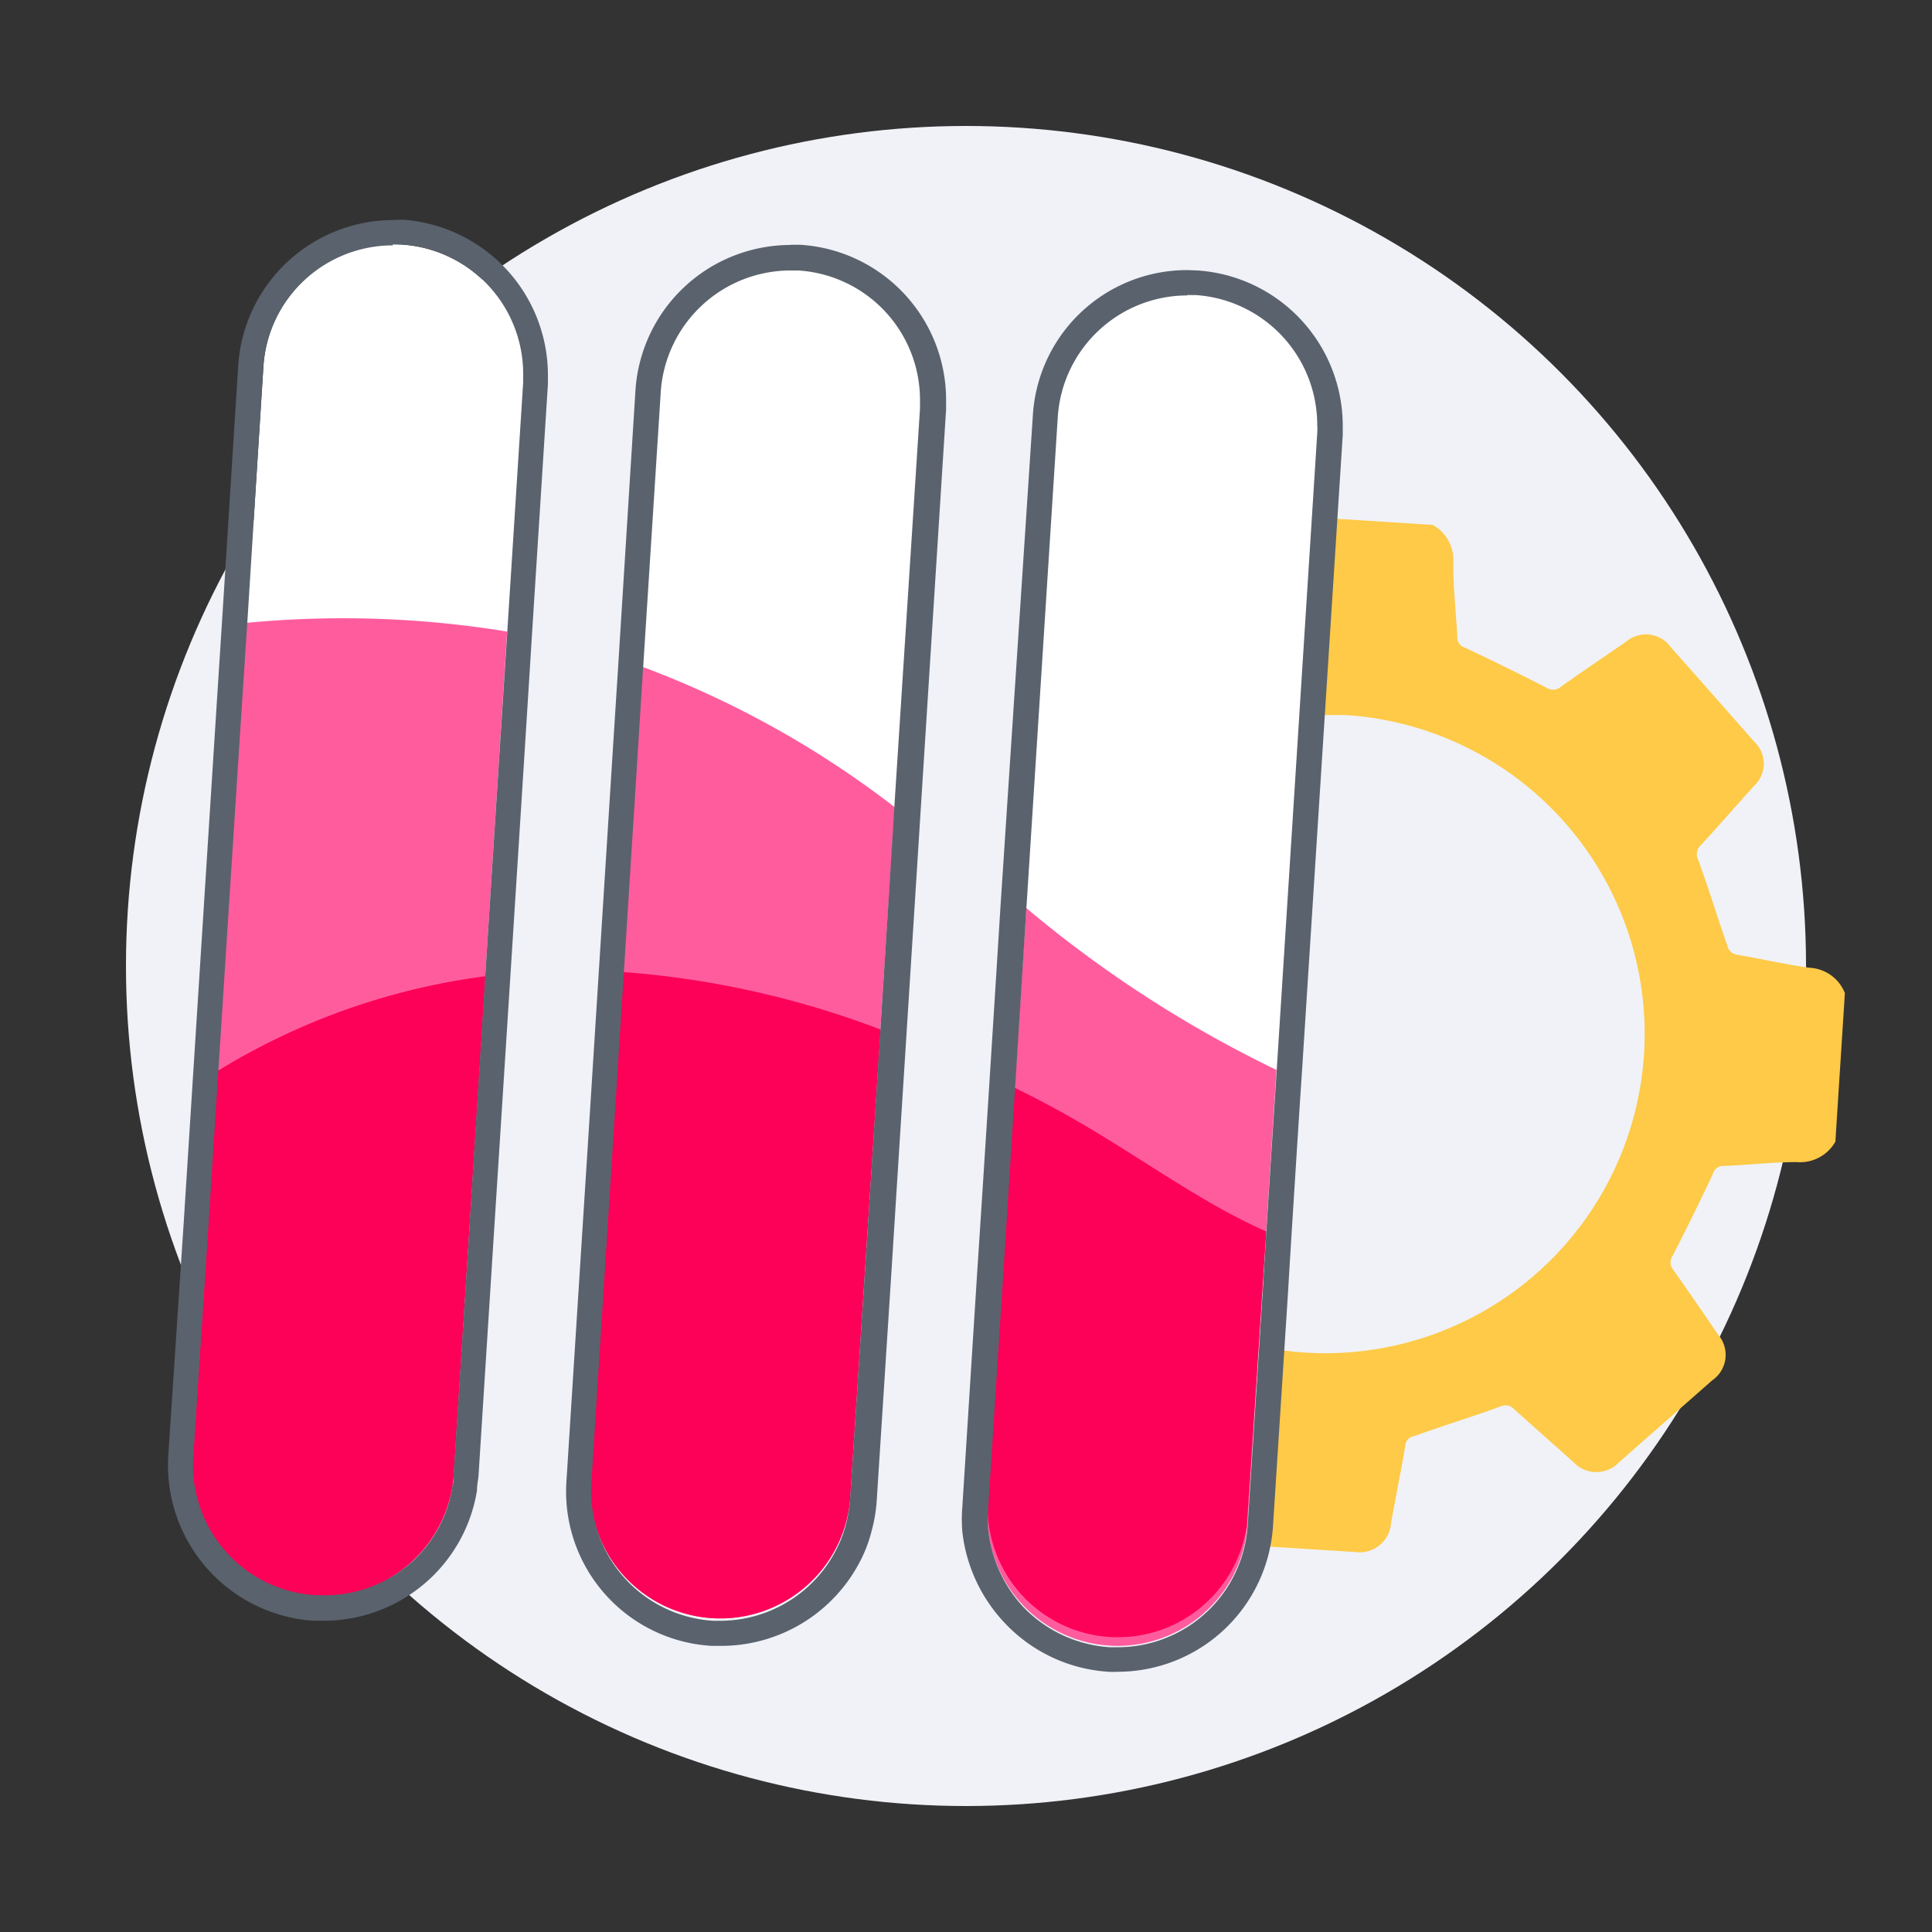
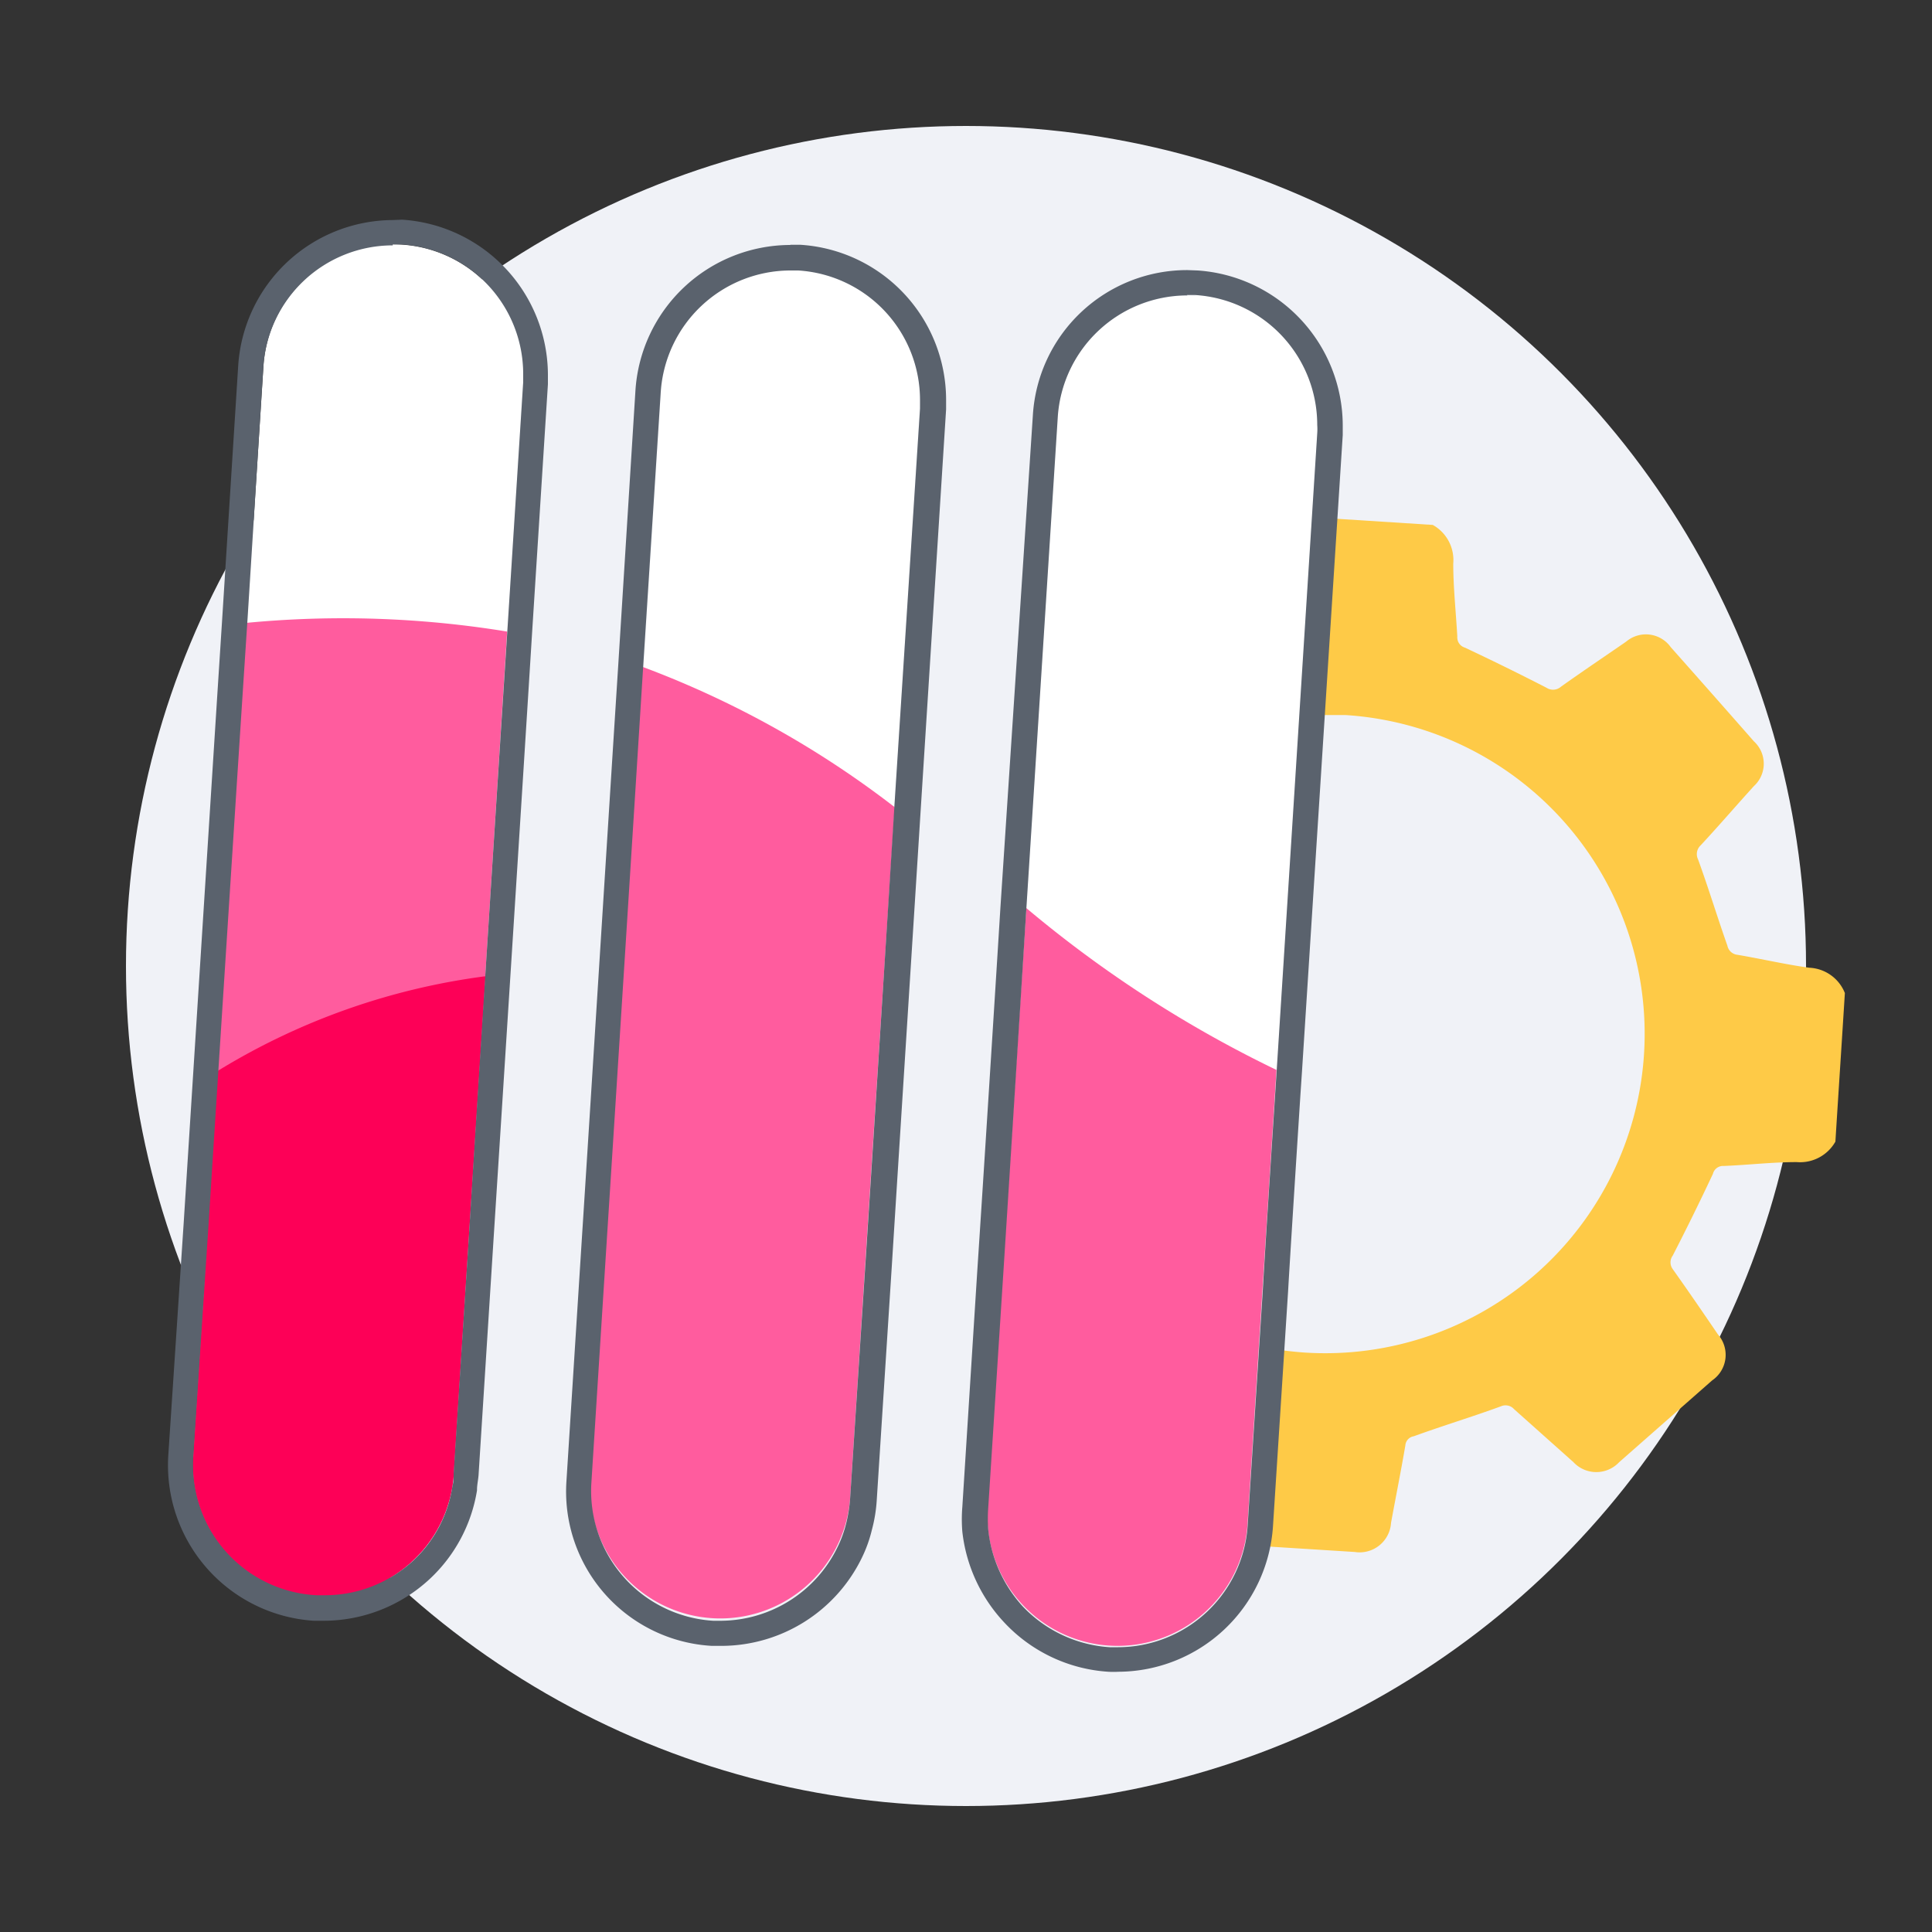
<svg xmlns="http://www.w3.org/2000/svg" id="Layer_1" data-name="Layer 1" viewBox="0 0 100 100">
  <rect x="0" y="0" width="100" height="100" fill="#333333" stroke="none" />
  <defs>
    <style>.cls-1{fill:#f0f2f7;}.cls-2{fill:#feca47;}.cls-3{fill:#fff;}.cls-4{fill:#ff5c9e;}.cls-5{fill:#fd0057;}.cls-6{fill:#5a626d;}</style>
  </defs>
  <circle class="cls-1" cx="50" cy="50" r="43.48" />
  <path class="cls-2" d="M95.49,51.4c-.16,2.56-.33,5.12-.49,7.69a2.1,2.1,0,0,1-2,1.06c-1.26,0-2.53.15-3.78.2a.54.54,0,0,0-.56.41q-1,2.13-2.08,4.23a.59.59,0,0,0,0,.7c.79,1.11,1.57,2.25,2.34,3.38a1.6,1.6,0,0,1-.3,2.38l-4.81,4.23a1.62,1.62,0,0,1-2.37,0l-3.07-2.74a.59.59,0,0,0-.68-.15c-1.5.55-3,1-4.51,1.55a.52.52,0,0,0-.44.48c-.23,1.34-.5,2.69-.74,4a1.63,1.63,0,0,1-1.88,1.51l-4.6-.29.7-10.17c.44.06.89.11,1.34.14a16.52,16.52,0,0,0,2.07-33q-.58,0-1.17,0l.7-10.16,5,.32a2.08,2.08,0,0,1,1.06,2c0,1.25.14,2.52.21,3.78a.55.55,0,0,0,.39.57q2.13,1,4.23,2.08a.62.62,0,0,0,.75-.06c1.11-.79,2.24-1.55,3.37-2.33a1.58,1.58,0,0,1,2.31.29c1.43,1.61,2.87,3.24,4.3,4.87a1.57,1.57,0,0,1,0,2.32c-.91,1-1.82,2.06-2.75,3.06a.62.62,0,0,0-.14.73c.54,1.48,1,3,1.52,4.47a.59.59,0,0,0,.52.47c1.24.21,2.48.5,3.72.67A2.08,2.08,0,0,1,95.49,51.4Z" />
-   <path class="cls-3" d="M19.16,12.61h0a6.73,6.73,0,0,1,6.73,6.73V63.78a0,0,0,0,1,0,0H12.42a0,0,0,0,1,0,0V19.34a6.73,6.73,0,0,1,6.73-6.73Z" transform="translate(2.47 -1.14) rotate(3.64)" />
+   <path class="cls-3" d="M19.16,12.61h0a6.73,6.73,0,0,1,6.73,6.73V63.78H12.42a0,0,0,0,1,0,0V19.34a6.73,6.73,0,0,1,6.73-6.73Z" transform="translate(2.47 -1.14) rotate(3.64)" />
  <path class="cls-3" d="M39.7,13.92h0a6.73,6.73,0,0,1,6.73,6.73V65.09a0,0,0,0,1,0,0H33a0,0,0,0,1,0,0V20.65a6.73,6.73,0,0,1,6.73-6.73Z" transform="translate(2.59 -2.44) rotate(3.64)" />
  <path class="cls-3" d="M60.25,15.23h0A6.73,6.73,0,0,1,67,22V66.39a0,0,0,0,1,0,0H53.52a0,0,0,0,1,0,0V22a6.73,6.73,0,0,1,6.73-6.73Z" transform="translate(2.72 -3.75) rotate(3.64)" />
  <path class="cls-4" d="M26.25,32.69,23.48,76.28A6.73,6.73,0,0,1,10,75.43l2.75-43.19A52.59,52.59,0,0,1,26.25,32.69Z" />
  <path class="cls-4" d="M46.31,41.78,44,77.59a6.74,6.74,0,0,1-13.45-.86l2.69-42.22A49.89,49.89,0,0,1,46.31,41.78Z" />
  <path class="cls-4" d="M66.07,55.38,64.57,78.9A6.74,6.74,0,0,1,51.12,78l2-31A61.79,61.79,0,0,0,66.07,55.38Z" />
  <path class="cls-5" d="M25.13,50.53,23.49,76.28A6.74,6.74,0,0,1,10,75.43l1.27-20A35.12,35.12,0,0,1,25.13,50.53Z" />
-   <path class="cls-5" d="M45.58,53.29,44,77.59a6.74,6.74,0,0,1-13.45-.86l1.68-26.42A47.25,47.25,0,0,1,45.58,53.29Z" />
-   <path class="cls-5" d="M65.54,63.74l-1,15.16A6.74,6.74,0,0,1,51.12,78L52.51,56.3c.82.4,1.65.83,2.48,1.29C58.75,59.68,62,62.18,65.54,63.74Z" />
  <path class="cls-6" d="M20.33,12.65l.44,0a6.72,6.72,0,0,1,6.31,6.7c0,.15,0,.29,0,.44l-.82,12.87c-.5,7.74-1.53,23.83-2,31.47l-.78,12.13c0,.22,0,.44-.06.65a6.62,6.62,0,0,1-2,3.84,6.74,6.74,0,0,1-4.61,1.82h-.42A6.75,6.75,0,0,1,10,75.42L10.8,63.3c.33-5.23,1.63-25.47,2-31.06L13.63,19a6.72,6.72,0,0,1,6.7-6.3m0-1.31h0a8.06,8.06,0,0,0-8,7.53l-.84,13.28-.23,3.57c-.51,8-1.47,23.08-1.75,27.49L8.71,75.34a8.07,8.07,0,0,0,7.53,8.55h.5a8.07,8.07,0,0,0,5.5-2.16,8,8,0,0,0,2.45-4.59V77.1c0-.24.06-.49.08-.75l.77-12.11c.49-7.65,1.52-23.74,2-31.47l.82-12.88c0-.15,0-.33,0-.52a8.07,8.07,0,0,0-7.55-8Z" />
  <path class="cls-6" d="M40.89,14h.43a6.72,6.72,0,0,1,6.3,6.72c0,.14,0,.29,0,.43L46.29,41.78c-.36,5.89-1.12,17.79-1.5,23.69L44,77.59a7.55,7.55,0,0,1-.21,1.29,6.14,6.14,0,0,1-.44,1.2,6.75,6.75,0,0,1-6,3.81h-.44a6.73,6.73,0,0,1-6.3-7.14l.77-12.13c.48-7.46,1.44-22.61,1.91-30.1l.91-14.24A6.74,6.74,0,0,1,40.89,14m0-1.32h0a8.05,8.05,0,0,0-8,7.54L32,34.43c-.48,7.49-1.43,22.64-1.91,30.1l-.77,12.12a8,8,0,0,0,7.52,8.54l.53,0a8.1,8.1,0,0,0,7.24-4.56,7,7,0,0,0,.52-1.45,7.74,7.74,0,0,0,.25-1.53l.78-12.12c.37-5.9,1.13-17.8,1.5-23.69l1.31-20.65c0-.15,0-.34,0-.52a8.05,8.05,0,0,0-7.54-8l-.51,0Z" />
  <path class="cls-6" d="M61.43,15.27h.43A6.74,6.74,0,0,1,68.18,22a3,3,0,0,1,0,.43l-2.1,33c-.14,2.17-.61,9.35-.72,11.39l-.78,12.12a6.74,6.74,0,0,1-6.71,6.32l-.43,0a6.8,6.8,0,0,1-4.5-2.11,6.94,6.94,0,0,1-1.79-4,7.9,7.9,0,0,1,0-1.09l.78-12.13c.3-4.69.9-14.15,1.19-18.84l1.63-25.5a6.73,6.73,0,0,1,6.71-6.3m0-1.31h0a8,8,0,0,0-8,7.53L51.78,47c-.29,4.69-.89,14.14-1.2,18.84L49.81,78a7.88,7.88,0,0,0,0,1.28A8.19,8.19,0,0,0,52,84a8.07,8.07,0,0,0,5.37,2.53,4.61,4.61,0,0,0,.52,0,8.06,8.06,0,0,0,8-7.54l.78-12.13c.1-1.76.45-7.25.64-10.2l.08-1.19,2.11-32.95c0-.15,0-.34,0-.52A8.06,8.06,0,0,0,62,14Z" />
</svg>